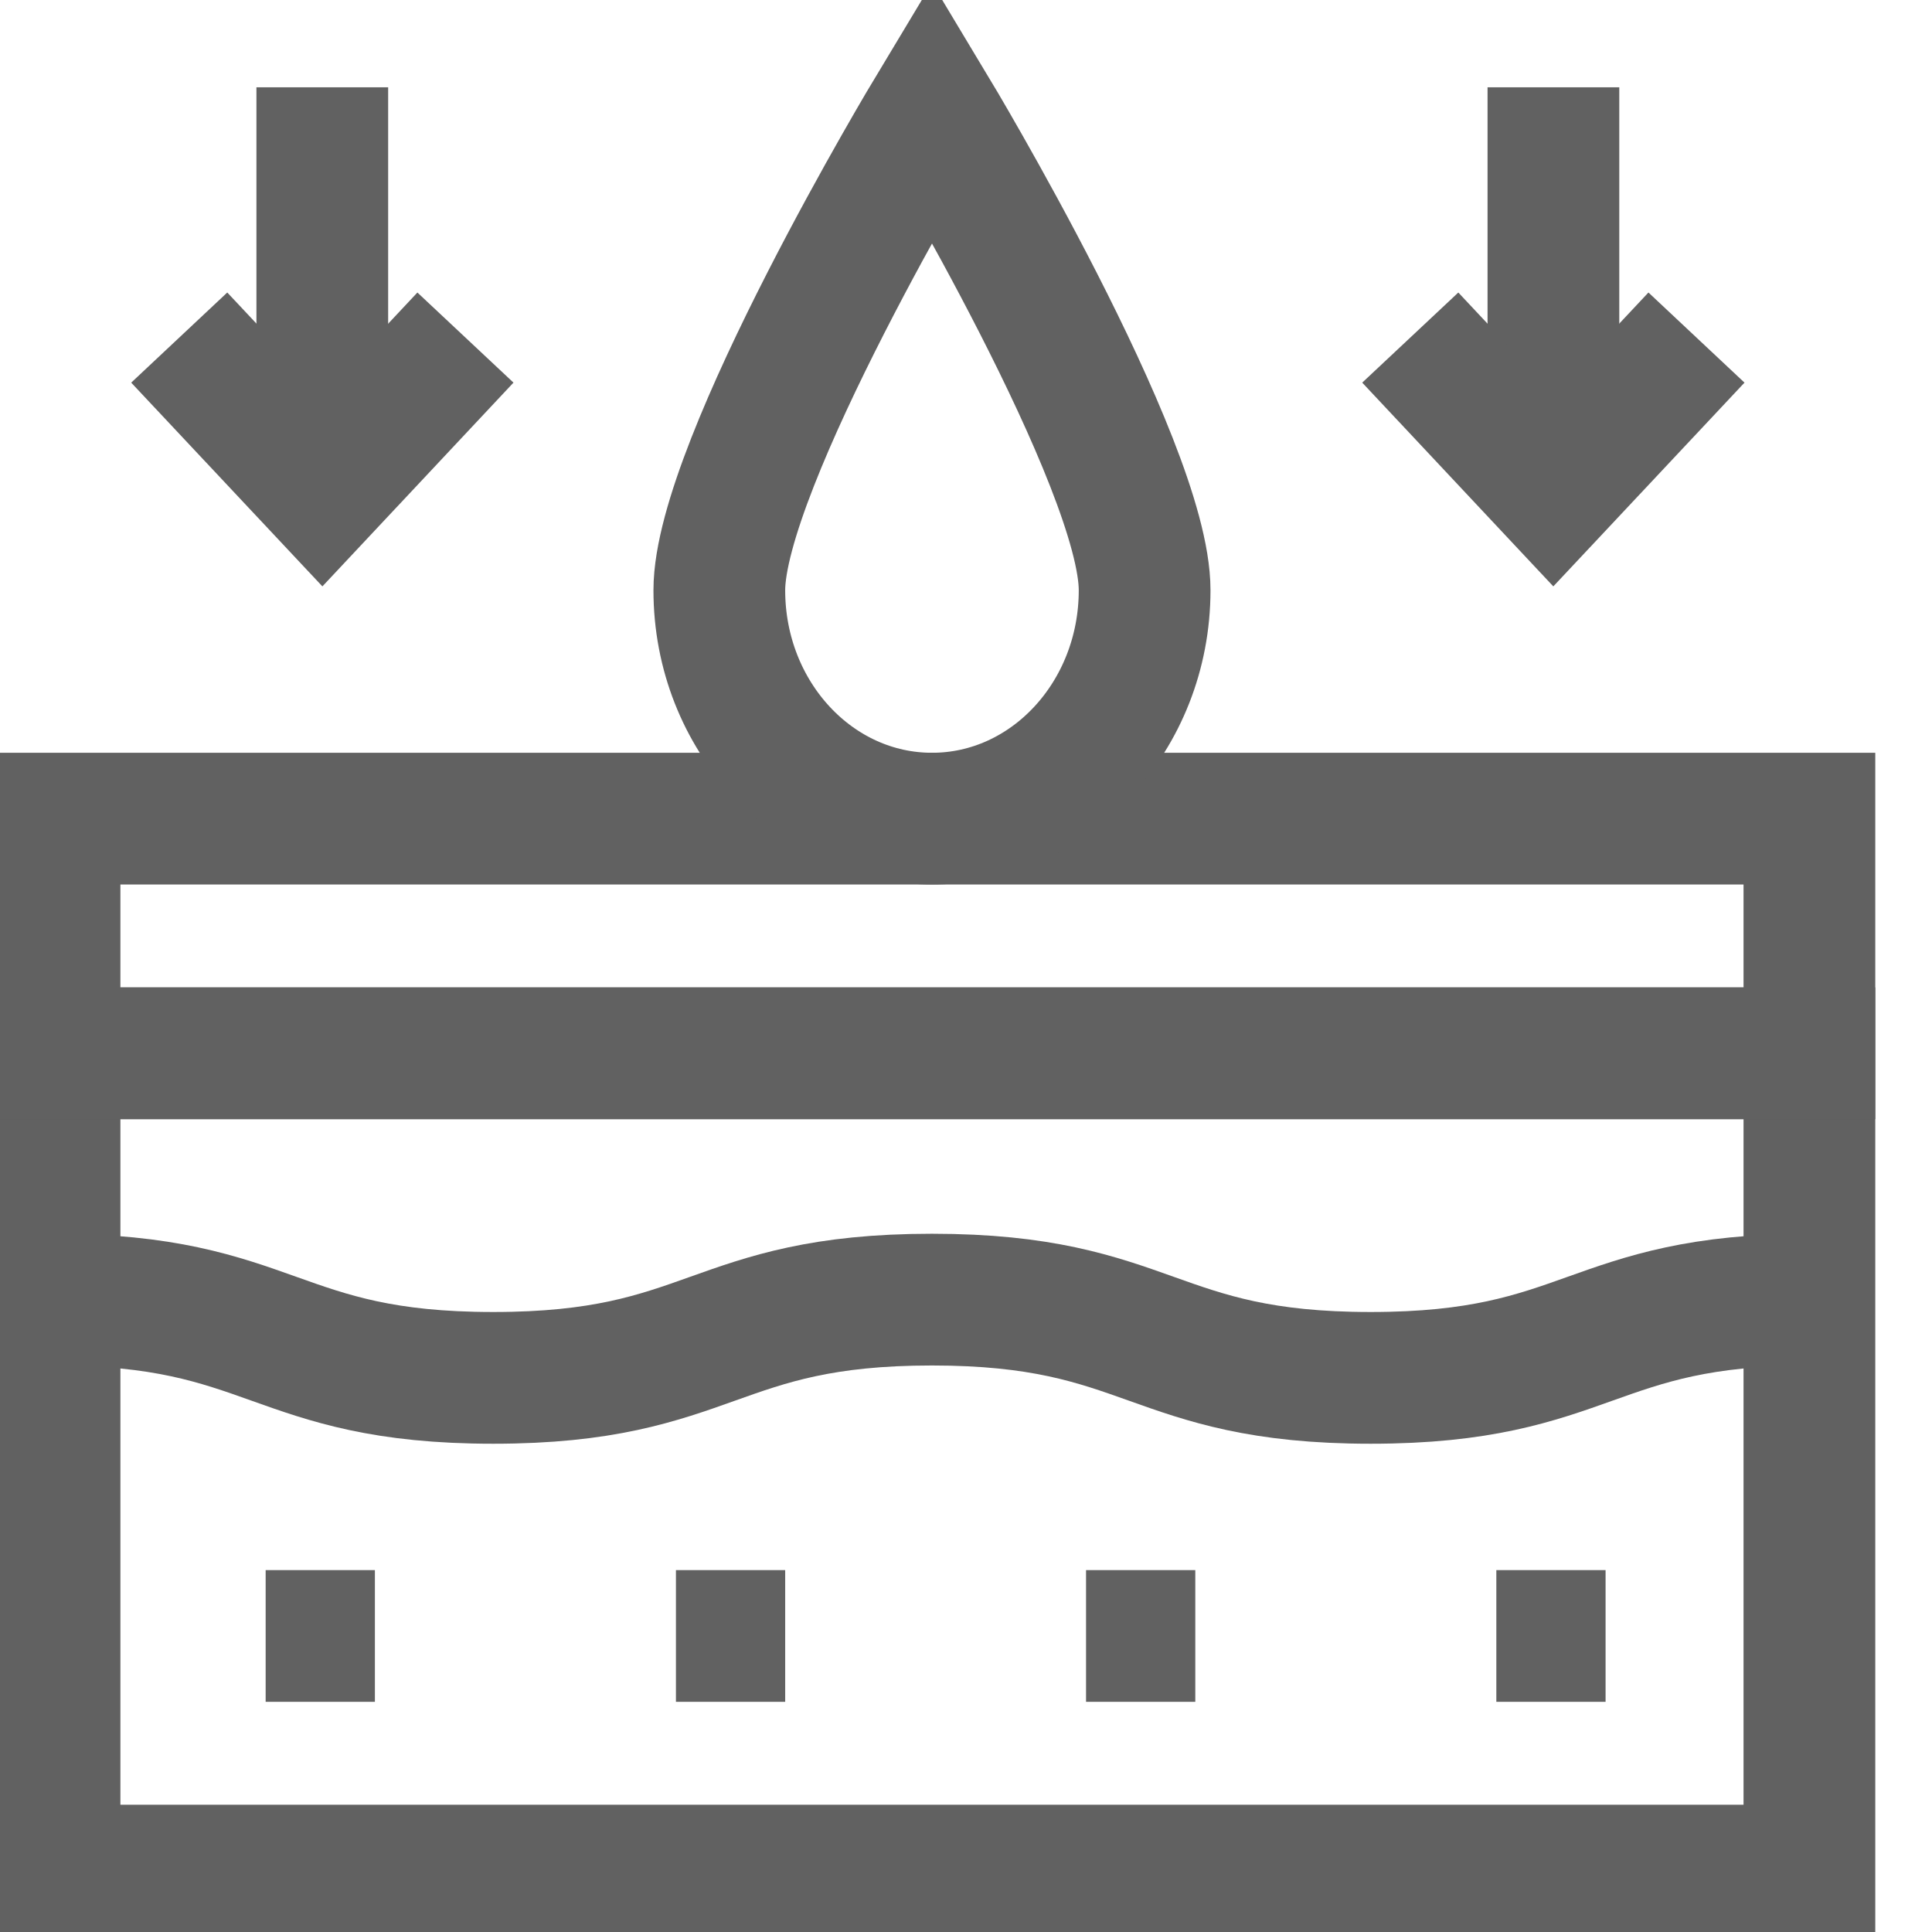
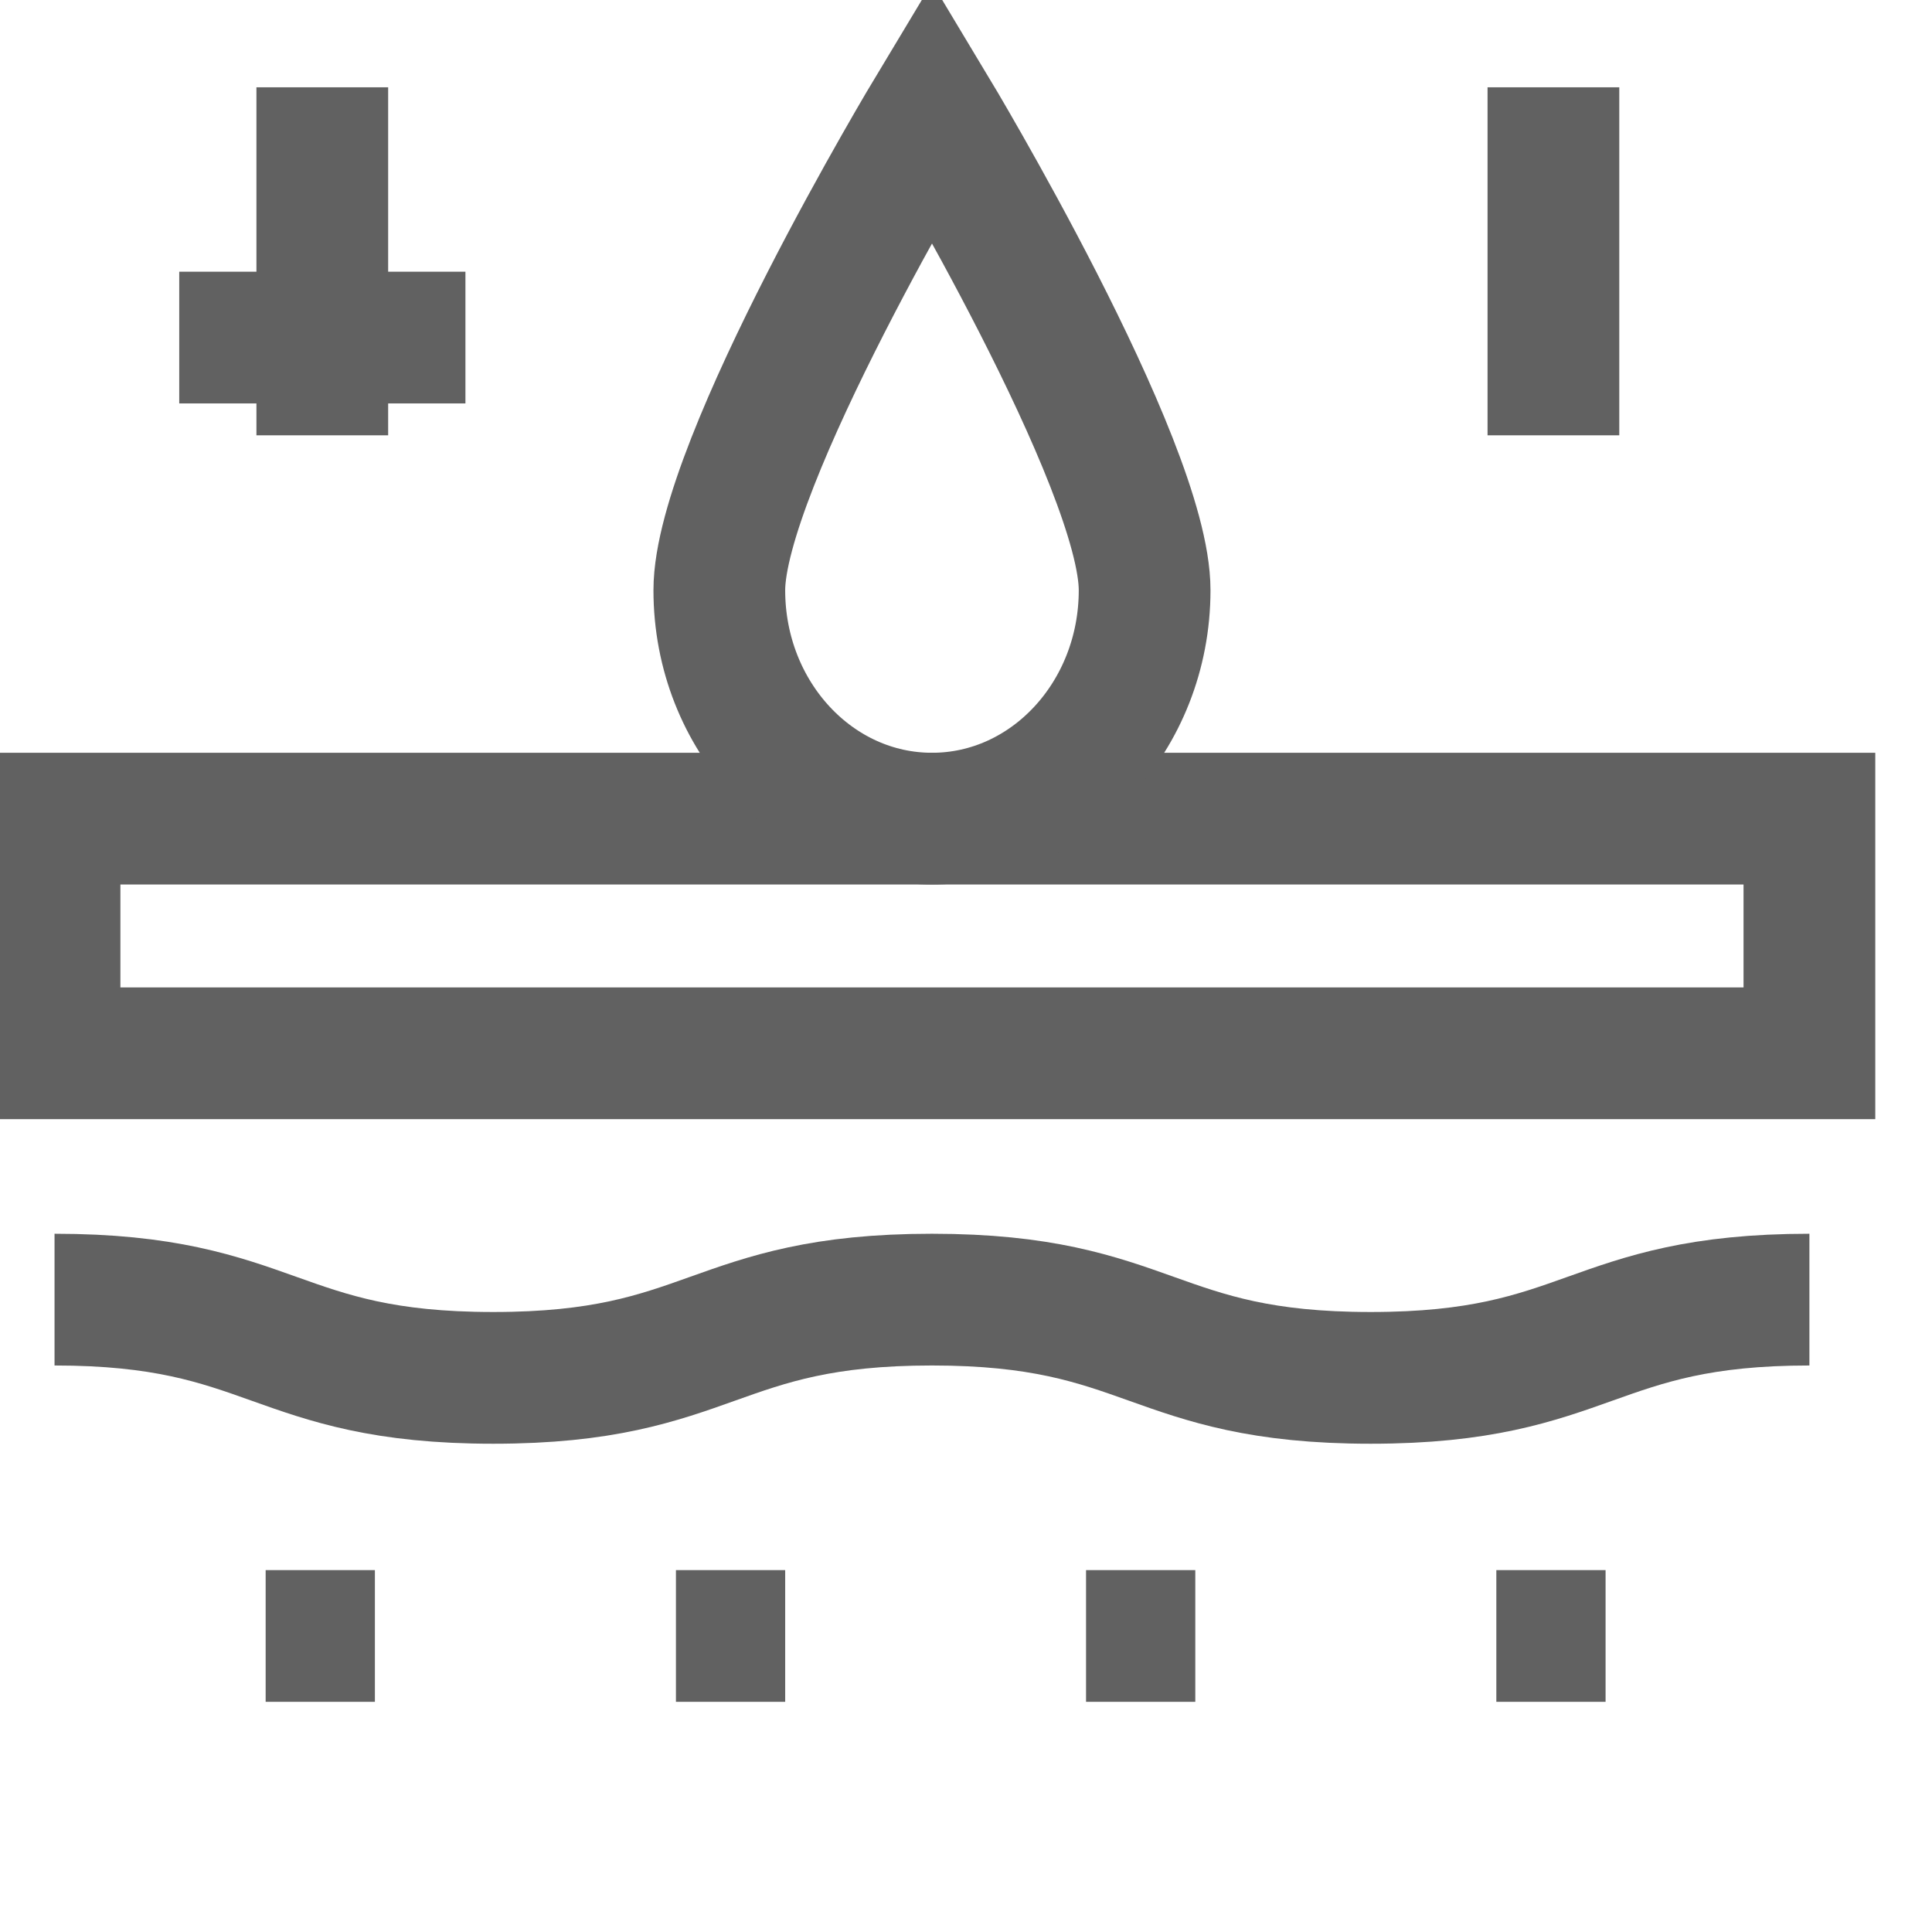
<svg xmlns="http://www.w3.org/2000/svg" fill="none" viewBox="0 0 22 22" height="22" width="22">
  <g clip-path="url(#clip0_5039_3733)">
-     <path stroke-miterlimit="10" stroke-width="1.5" stroke="#616161" d="M20.604 11.994H0.621V21.301H20.604V11.994Z" />
    <path stroke-miterlimit="10" stroke-width="1.5" stroke="#616161" d="M0.621 14.799C3.119 14.799 3.119 15.69 5.617 15.69C8.114 15.69 8.114 14.799 10.612 14.799C13.11 14.799 13.11 15.69 15.608 15.69C18.106 15.69 18.106 14.799 20.604 14.799" />
    <path stroke-miterlimit="10" stroke-width="1.5" stroke="#616161" d="M12.367 18.629H13.611" />
    <path stroke-miterlimit="10" stroke-width="1.5" stroke="#616161" d="M17.039 18.629H18.283" />
    <path stroke-miterlimit="10" stroke-width="1.5" stroke="#616161" d="M3.025 18.629H4.269" />
    <path stroke-miterlimit="10" stroke-width="1.5" stroke="#616161" d="M7.697 18.629H8.941" />
    <path stroke-miterlimit="10" stroke-width="1.5" stroke="#616161" d="M20.604 9.322H0.621V11.994H20.604V9.322Z" />
    <path stroke-miterlimit="10" stroke-width="1.5" stroke="#616161" d="M13.034 6.721C13.034 5.285 10.613 1.261 10.613 1.261C10.613 1.261 8.191 5.285 8.191 6.721C8.191 8.157 9.275 9.322 10.613 9.322C11.95 9.322 13.034 8.157 13.034 6.721Z" />
    <path stroke-miterlimit="10" stroke-width="1.5" stroke="#616161" d="M17.689 0.994V4.957" />
-     <path stroke-miterlimit="10" stroke-width="1.5" stroke="#616161" d="M16.059 3.844L17.688 5.581L19.318 3.844" />
    <path stroke-miterlimit="10" stroke-width="1.5" stroke="#616161" d="M3.67 0.994V4.957" />
-     <path stroke-miterlimit="10" stroke-width="1.5" stroke="#616161" d="M2.041 3.844L3.671 5.581L5.3 3.844" />
+     <path stroke-miterlimit="10" stroke-width="1.5" stroke="#616161" d="M2.041 3.844L5.3 3.844" />
  </g>
  <defs>
    <clipPath id="clip0_5039_3733">
      <rect fill="white" height="22" width="22" />
    </clipPath>
  </defs>
</svg>